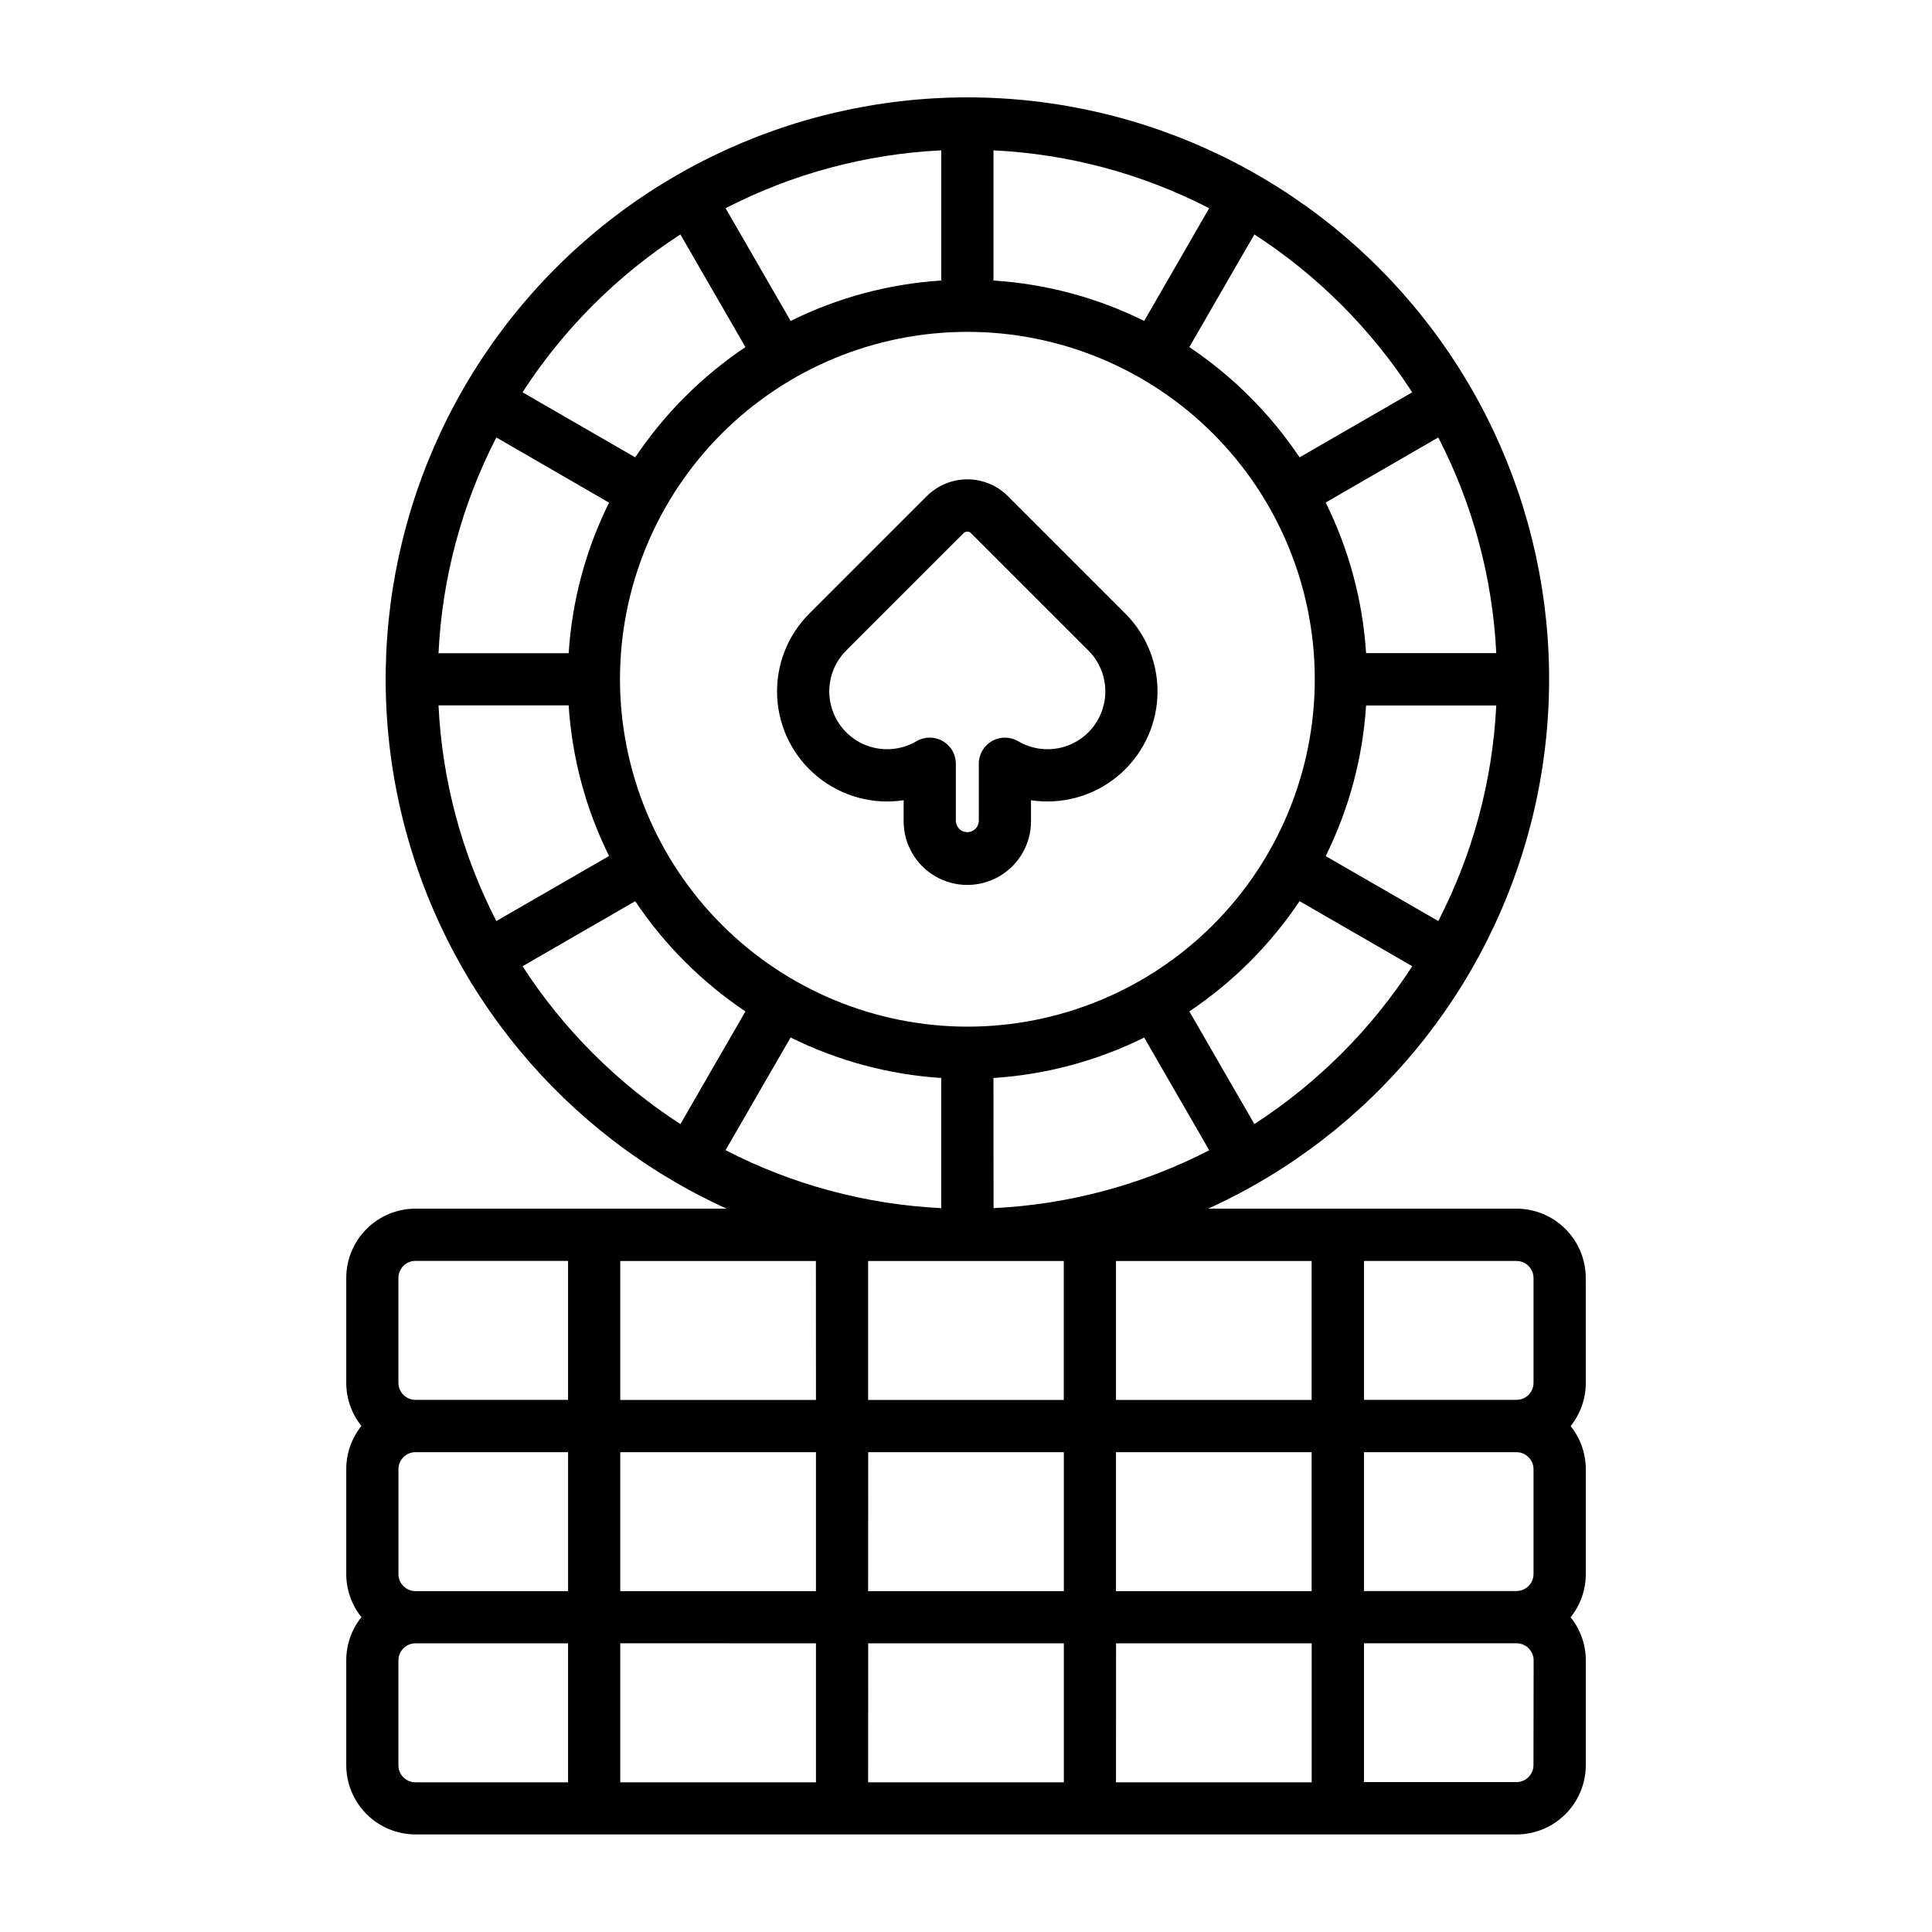
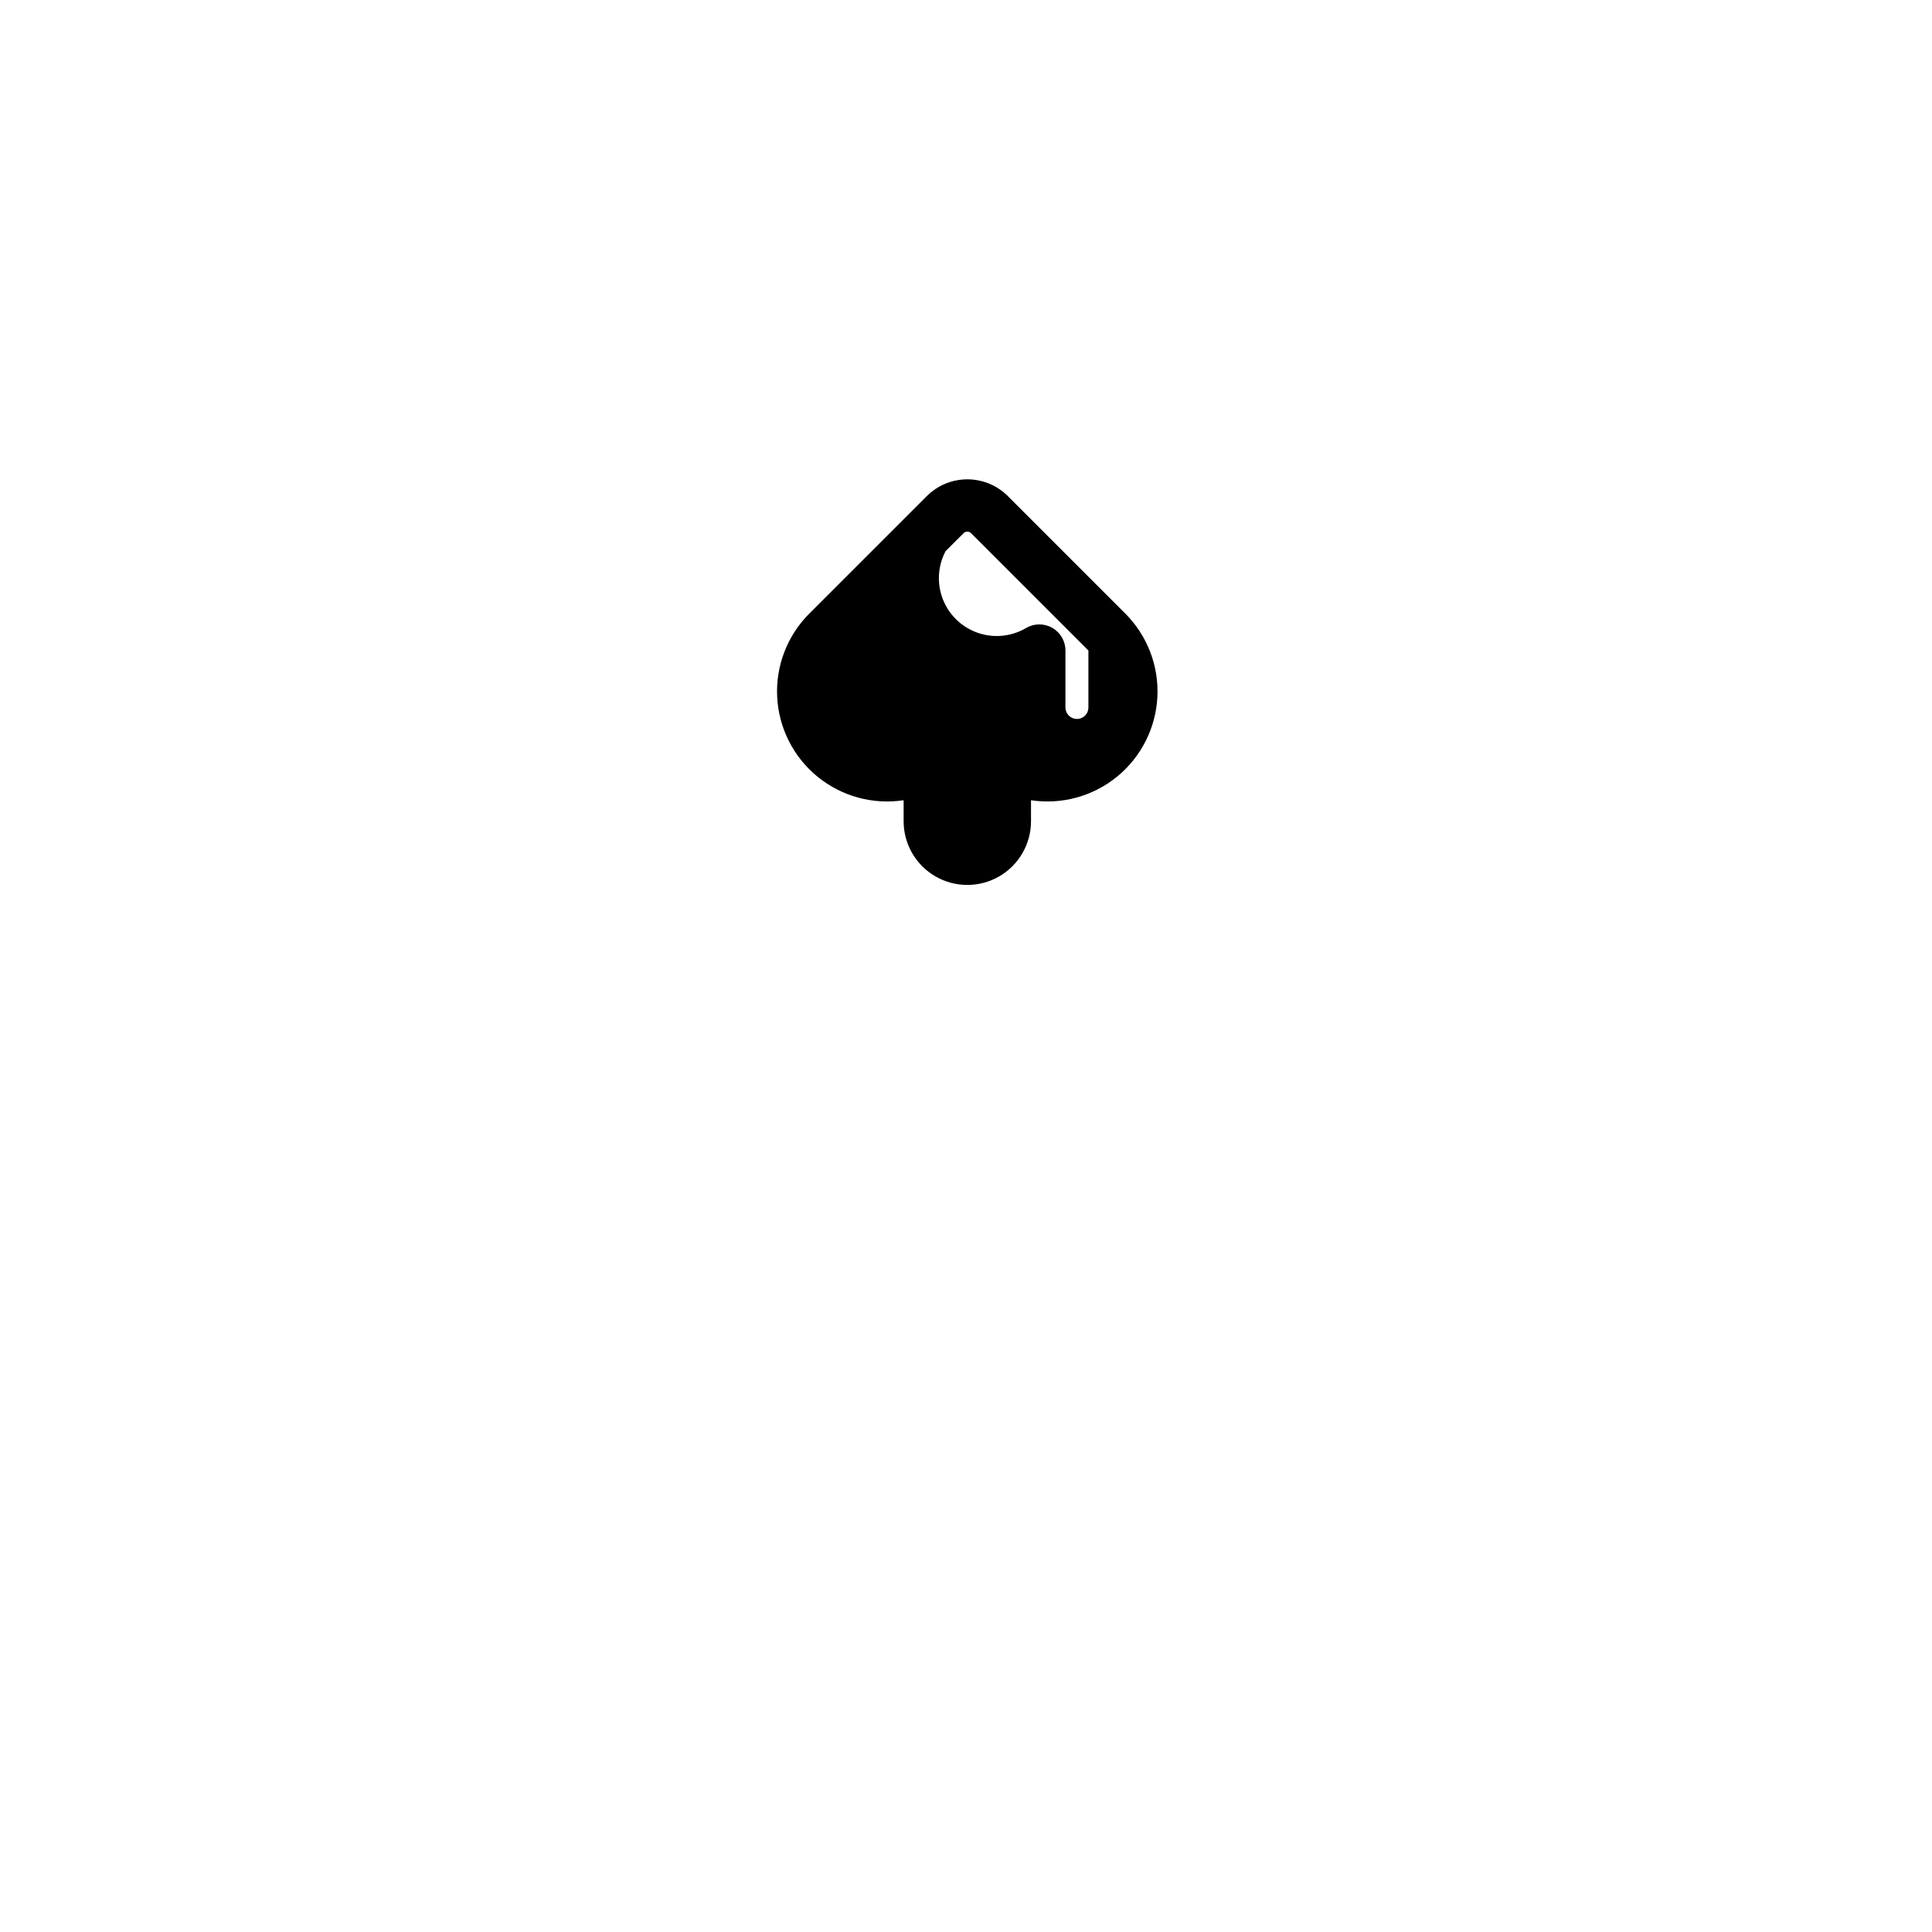
<svg xmlns="http://www.w3.org/2000/svg" fill="#000000" width="800px" height="800px" version="1.1" viewBox="144 144 512 512">
  <g>
-     <path d="m564.24 482.66c-0.008-4.867-1.941-9.531-5.383-12.973-3.438-3.441-8.102-5.375-12.969-5.379h-81.711c43.07-19.582 74.762-57.859 85.969-103.83 11.207-45.969 0.684-94.535-28.547-131.74-29.227-37.207-73.918-58.934-121.23-58.934-47.312 0-92.008 21.727-121.23 58.934-29.227 37.207-39.75 85.773-28.543 131.74 11.203 45.969 42.898 84.246 85.969 103.83h-82.453c-4.863 0.004-9.531 1.938-12.969 5.379-3.441 3.441-5.375 8.105-5.379 12.973v27.805-0.004c-0.004 4.16 1.418 8.191 4.019 11.434-2.606 3.238-4.023 7.269-4.019 11.43v27.805c-0.004 4.156 1.418 8.188 4.019 11.43-2.606 3.238-4.023 7.269-4.019 11.43v27.805c0.004 4.863 1.941 9.527 5.379 12.965 3.441 3.441 8.105 5.379 12.969 5.383h291.79c4.863-0.004 9.527-1.941 12.969-5.383 3.441-3.438 5.375-8.102 5.383-12.965v-27.773c0-4.156-1.418-8.191-4.023-11.43 2.602-3.242 4.023-7.273 4.023-11.43v-27.805c0-4.16-1.418-8.191-4.023-11.43 2.602-3.242 4.023-7.273 4.023-11.43zm-13.84 0v27.805-0.004c-0.004 2.492-2.023 4.508-4.512 4.512h-40.406v-36.801h40.445c2.465 0.027 4.453 2.023 4.473 4.488zm0 50.664v27.805c-0.004 2.488-2.023 4.504-4.512 4.508h-40.406v-36.793h40.445c2.473 0.027 4.469 2.035 4.473 4.512zm-300.81 27.836v-27.805c0.008-2.492 2.023-4.508 4.512-4.512h40.445v36.824h-40.445c-2.488-0.004-4.504-2.019-4.512-4.508zm10.621-230.23h34.488c0.891 13.883 4.527 27.453 10.707 39.918l-29.867 17.238v0.004c-9.141-17.738-14.367-37.23-15.328-57.16zm15.328-70.996 29.867 17.27c-6.18 12.465-9.816 26.027-10.707 39.91h-34.488c0.953-19.938 6.18-39.438 15.328-57.184zm32.762 64.078c0-24.418 9.699-47.836 26.965-65.102s40.684-26.965 65.098-26.965c24.418 0 47.836 9.699 65.102 26.965 17.262 17.266 26.965 40.684 26.965 65.102 0 24.414-9.703 47.832-26.965 65.098-17.266 17.266-40.684 26.965-65.102 26.965-24.406-0.031-47.805-9.738-65.066-26.996-17.258-17.262-26.965-40.66-26.996-65.066zm98.984-105.67v-34.496c19.93 0.961 39.422 6.191 57.156 15.336l-17.215 29.867c-12.473-6.18-26.051-9.82-39.941-10.707zm-13.84 0c-13.883 0.891-27.453 4.531-39.918 10.707l-17.238-29.867h-0.004c17.734-9.145 37.23-14.375 57.16-15.336zm147.08 98.746h-34.496c-0.891-13.883-4.531-27.449-10.707-39.91l29.836-17.25c9.156 17.734 14.395 37.227 15.367 57.16zm-15.367 71-29.836-17.211c6.176-12.465 9.816-26.035 10.707-39.918h34.496c-0.977 19.922-6.215 39.402-15.367 57.129zm-117.88 41.594c13.891-0.895 27.469-4.535 39.941-10.715l17.238 29.867c-17.734 9.145-37.227 14.375-57.156 15.336zm-13.84 0v34.488c-19.934-0.969-39.426-6.207-57.16-15.359l17.238-29.867h0.004c12.465 6.184 26.031 9.832 39.918 10.738zm32.473 48.492v36.832h-51.848v-36.832zm65.684 0v36.832h-51.844v-36.832zm-51.844 87.496v-36.824h51.844v36.824zm-79.508-36.824v36.824h-51.863v-36.824zm13.84 0h51.844v36.824h-51.863zm-13.84-13.84h-51.863v-36.832h51.844zm0 64.496v36.832h-51.863v-36.848zm13.84 0h51.844v36.832h-51.863zm65.684 0h51.844v36.832h-51.859zm36.66-137.61-17.238-29.859h-0.004c11.551-7.738 21.473-17.664 29.215-29.215l29.859 17.238v0.004c-10.848 16.738-25.109 30.992-41.848 41.832zm41.832-193.93-29.859 17.238c-7.746-11.547-17.668-21.469-29.215-29.215l17.238-29.859h0.004c16.73 10.84 30.98 25.098 41.816 41.832zm-193.95-41.836 17.238 29.859c-11.543 7.746-21.465 17.668-29.211 29.215l-29.859-17.238v-0.004c10.84-16.734 25.098-30.992 41.832-41.832zm-41.832 193.94 29.859-17.238v-0.004c7.742 11.547 17.668 21.469 29.211 29.215l-17.23 29.859c-16.738-10.84-31-25.094-41.84-41.832zm-32.891 82.602c0-2.492 2.019-4.516 4.512-4.519h40.445v36.832h-40.445c-2.488-0.004-4.504-2.019-4.512-4.512zm0 129.1v-27.742c0-2.492 2.019-4.516 4.512-4.519h40.445v36.832h-40.445c-2.488-0.004-4.504-2.019-4.512-4.508zm300.8 0h0.004c-0.004 2.488-2.023 4.504-4.512 4.508h-40.406v-36.785h40.445c2.492 0.004 4.512 2.027 4.512 4.519z" />
-     <path d="m383.47 356.07v5.574-0.004c0 6.031 3.215 11.602 8.438 14.617s11.656 3.016 16.879 0c5.219-3.016 8.438-8.586 8.438-14.617v-5.574 0.004c8.148 1.23 16.438-1.043 22.82-6.258 6.379-5.219 10.258-12.887 10.672-21.117 0.418-8.23-2.668-16.254-8.492-22.086l-31.125-31.125c-2.848-2.856-6.715-4.457-10.75-4.457-4.031 0-7.898 1.602-10.75 4.457l-31.133 31.125c-5.828 5.828-8.922 13.852-8.508 22.086 0.414 8.234 4.293 15.91 10.68 21.125s14.68 7.488 22.832 6.25zm-15.215-39.676 31.133-31.125h-0.004c0.543-0.516 1.391-0.516 1.93 0l31.125 31.125c3.547 3.547 5.129 8.605 4.246 13.539-0.887 4.938-4.133 9.129-8.691 11.219-4.555 2.094-9.848 1.824-14.172-0.719-2.137-1.258-4.785-1.277-6.941-0.043-2.156 1.23-3.484 3.519-3.488 6.004v15.25-0.004c-0.082 1.621-1.418 2.894-3.043 2.894-1.621 0-2.957-1.273-3.043-2.894v-15.246c0.004-2.484-1.328-4.777-3.488-6.012-2.156-1.23-4.809-1.211-6.949 0.051-4.32 2.543-9.613 2.812-14.172 0.719-4.555-2.09-7.801-6.281-8.688-11.219-0.887-4.934 0.699-9.992 4.242-13.539z" />
+     <path d="m383.47 356.07v5.574-0.004c0 6.031 3.215 11.602 8.438 14.617s11.656 3.016 16.879 0c5.219-3.016 8.438-8.586 8.438-14.617v-5.574 0.004c8.148 1.23 16.438-1.043 22.82-6.258 6.379-5.219 10.258-12.887 10.672-21.117 0.418-8.23-2.668-16.254-8.492-22.086l-31.125-31.125c-2.848-2.856-6.715-4.457-10.75-4.457-4.031 0-7.898 1.602-10.75 4.457l-31.133 31.125c-5.828 5.828-8.922 13.852-8.508 22.086 0.414 8.234 4.293 15.91 10.68 21.125s14.68 7.488 22.832 6.25zm-15.215-39.676 31.133-31.125h-0.004c0.543-0.516 1.391-0.516 1.93 0l31.125 31.125v15.25-0.004c-0.082 1.621-1.418 2.894-3.043 2.894-1.621 0-2.957-1.273-3.043-2.894v-15.246c0.004-2.484-1.328-4.777-3.488-6.012-2.156-1.23-4.809-1.211-6.949 0.051-4.32 2.543-9.613 2.812-14.172 0.719-4.555-2.09-7.801-6.281-8.688-11.219-0.887-4.934 0.699-9.992 4.242-13.539z" />
  </g>
</svg>